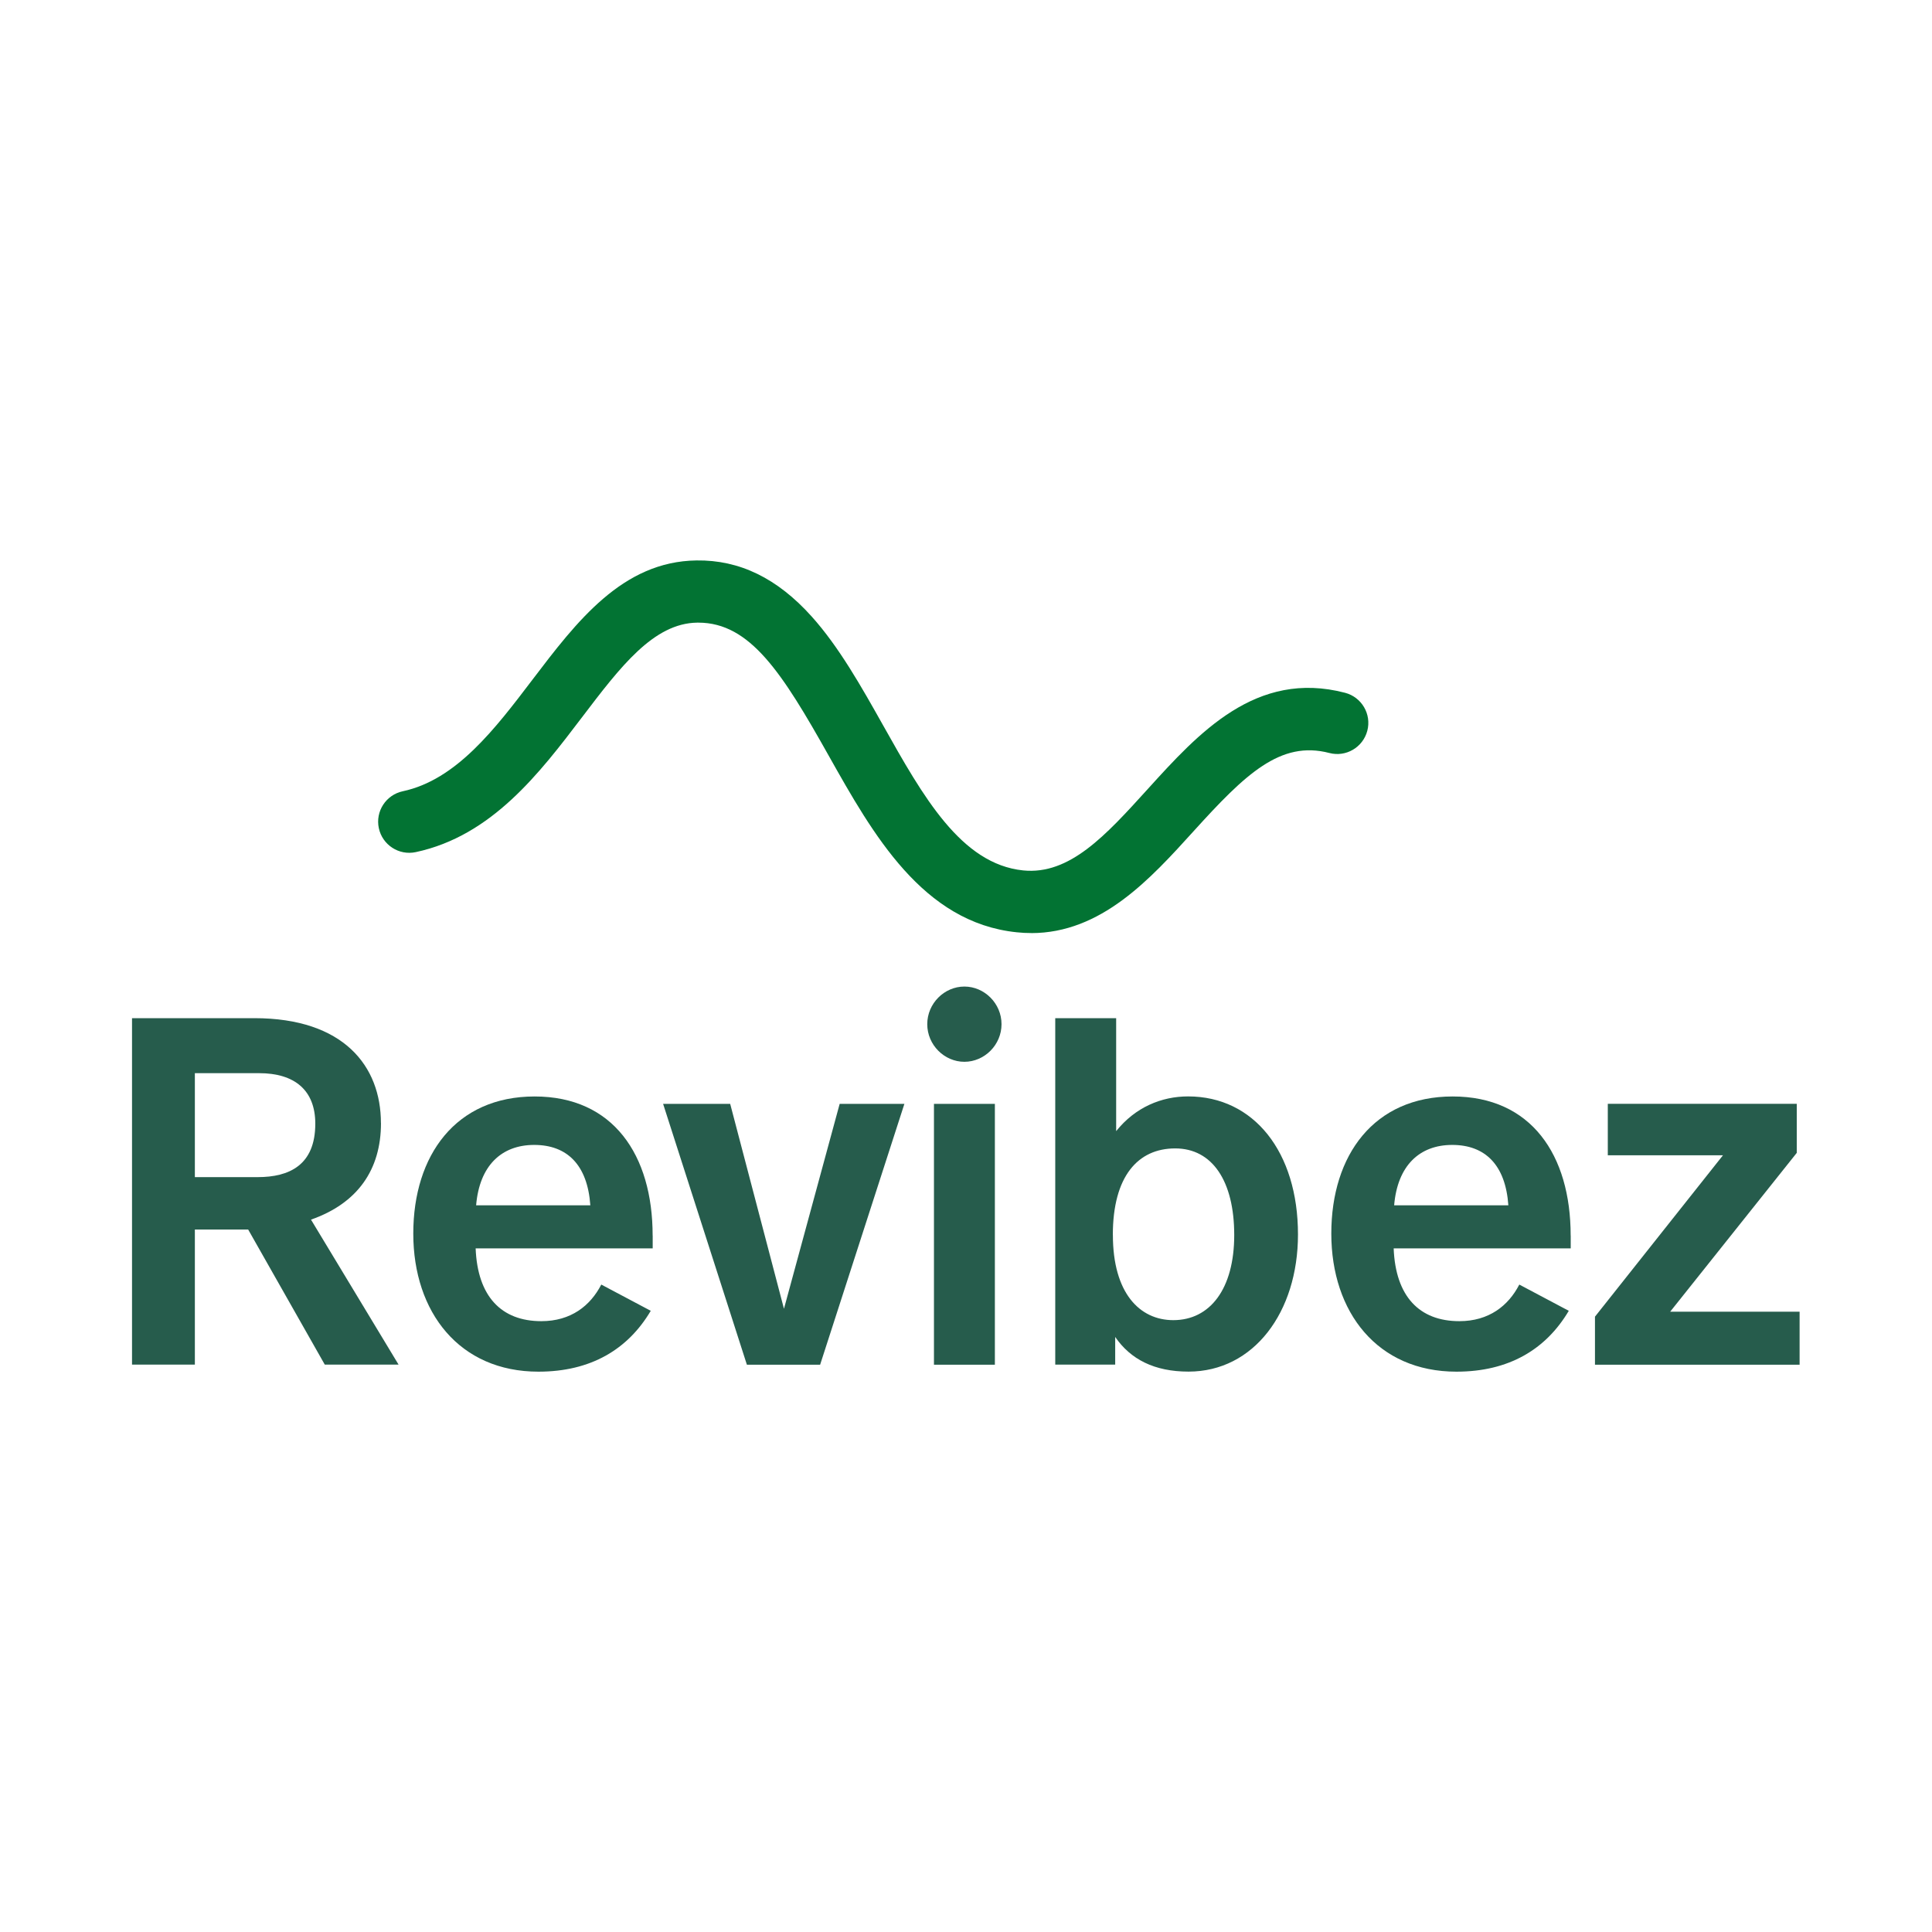
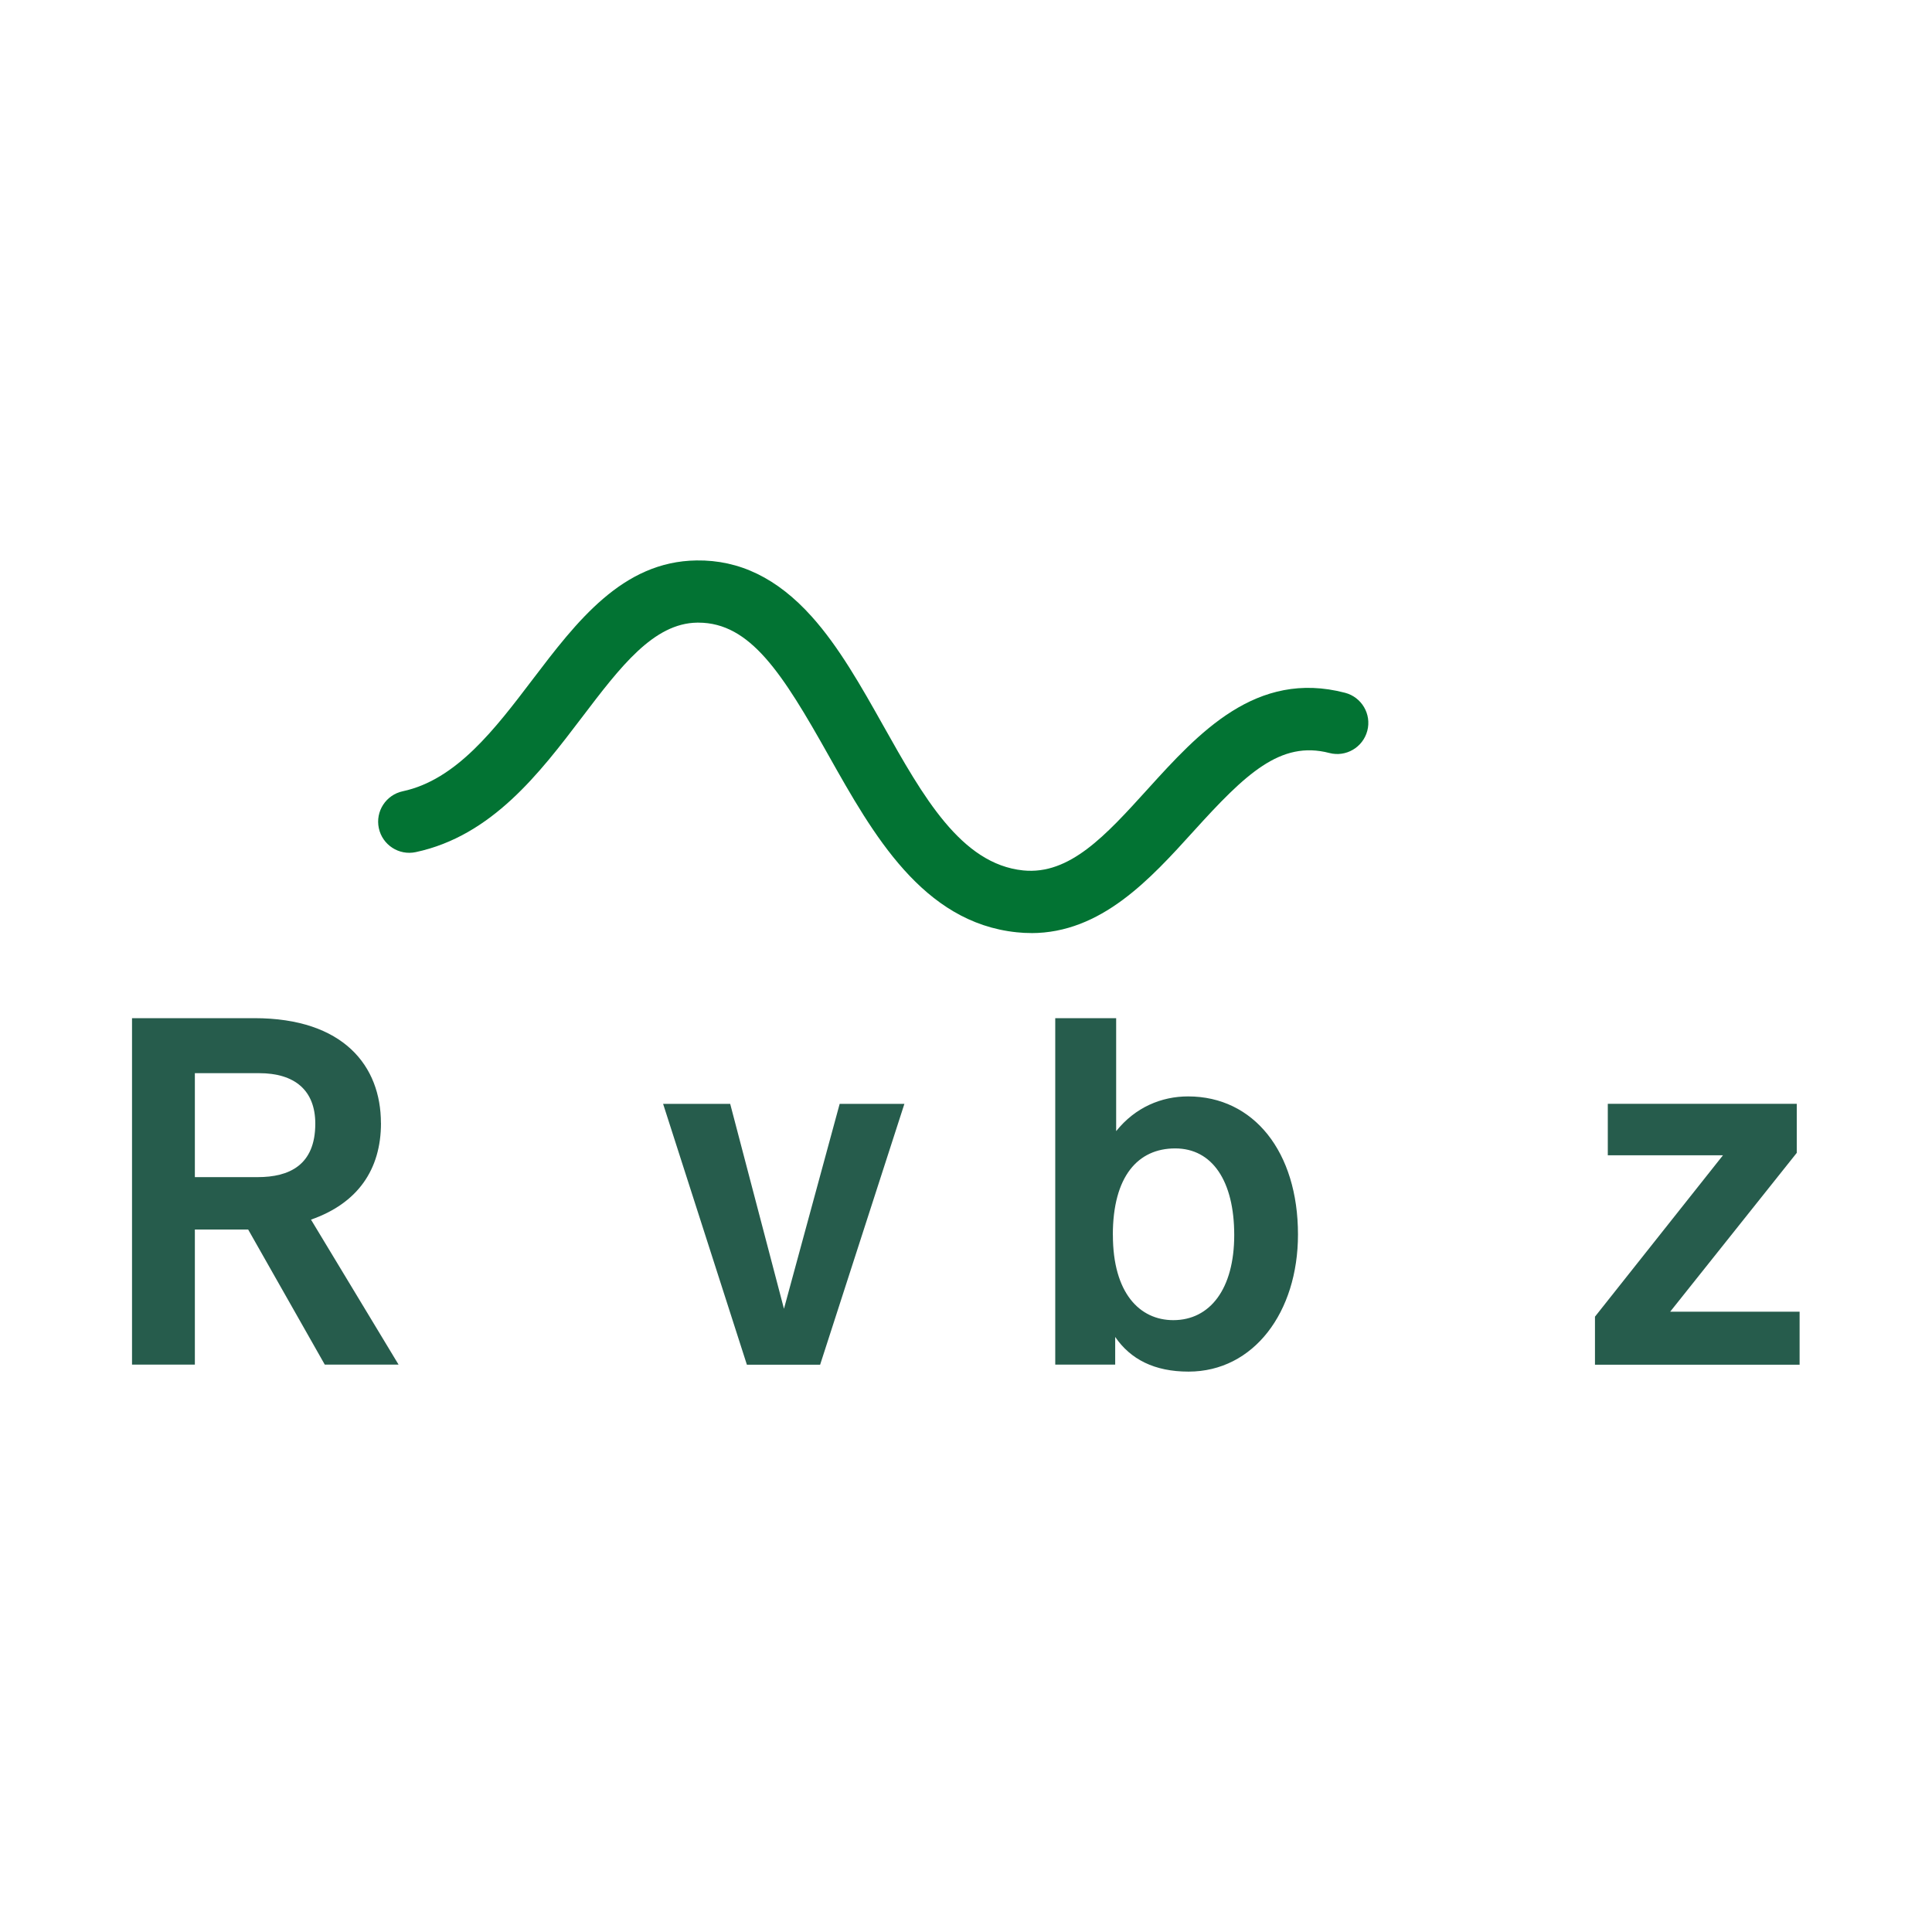
<svg xmlns="http://www.w3.org/2000/svg" id="Revibez_Logo" version="1.1" viewBox="0 0 360 360">
  <defs>
    <style>
      .st0 {
        fill: #265c4c;
      }

      .st1 {
        fill: #027333;
      }
    </style>
  </defs>
  <path class="st1" d="M192.14,173.86c-.87,0-1.76-.04-2.67-.14-17.56-1.8-26.84-18.32-35.04-32.89-8.66-15.42-14.64-24.81-24.31-24.81-.06,0-.13,0-.19,0-8.16.1-14.34,8.24-21.5,17.66-7.86,10.34-16.77,22.07-30.96,25.1-3.13.67-6.21-1.33-6.88-4.46-.67-3.13,1.33-6.21,4.46-6.88,9.98-2.13,17.19-11.61,24.15-20.77,8.25-10.85,16.77-22.06,30.59-22.24,8.01-.11,15.04,3.31,21.44,10.43,5.1,5.67,9.28,13.1,13.32,20.29,7.47,13.3,14.53,25.85,26.1,27.04,8.67.88,15.39-6.53,23.17-15.11,9.48-10.46,20.23-22.32,36.81-17.99,3.1.81,4.96,3.98,4.15,7.07-.81,3.1-3.98,4.96-7.07,4.15-9.12-2.38-15.64,3.91-25.29,14.56-8.1,8.94-17.22,19-30.28,19Z" />
  <g>
    <path class="st0" d="M70.99,209.28c0,8.67-4.35,14.94-13.04,17.98l16.32,27.02h-13.75l-14.28-25.18h-9.93v25.18h-11.71v-64.56h22.79c16.67,0,23.59,8.95,23.59,19.55ZM36.31,199.97v19.37h11.71c5.85,0,10.73-2.21,10.73-9.96,0-6.27-3.9-9.41-10.46-9.41h-11.97Z" />
-     <path class="st0" d="M121.62,230.22v2.4h-32.99c.35,8.95,4.79,13.56,12.24,13.56,5.5,0,9.13-2.86,11.17-6.82l9.22,4.89c-4.26,7.19-11.17,11.34-20.93,11.34-14.72,0-23.32-11.07-23.32-25.73s7.98-25.55,22.61-25.55,21.99,10.88,21.99,25.92ZM88.72,224.59h21.28c-.53-7.56-4.35-11.25-10.46-11.25s-10.2,3.87-10.82,11.25Z" />
    <path class="st0" d="M152.83,254.29h-13.66l-15.61-48.6h12.5l10.02,38.18,10.38-38.18h12.06l-15.7,48.6Z" />
-     <path class="st0" d="M186.62,190.84c0,3.87-3.19,7.01-6.92,7.01s-6.92-3.14-6.92-7.01,3.19-7.01,6.92-7.01,6.92,3.14,6.92,7.01ZM185.38,254.29h-11.35v-48.6h11.35v48.6Z" />
    <path class="st0" d="M207.99,210.76c3.55-4.43,8.42-6.46,13.39-6.46,12.24,0,20.48,10.33,20.48,25.73,0,14.48-8.25,25.55-20.4,25.55-6.38,0-10.82-2.31-13.66-6.46v5.16h-11.17v-64.56h11.35v21.03ZM207.37,230.13c0,10.79,4.97,15.86,11.26,15.86,6.83,0,11.35-5.81,11.35-15.86s-4.08-16.14-11-16.14-11.62,5.16-11.62,16.14Z" />
-     <path class="st0" d="M292.68,230.22v2.4h-32.99c.35,8.95,4.79,13.56,12.24,13.56,5.5,0,9.13-2.86,11.17-6.82l9.22,4.89c-4.26,7.19-11.17,11.34-20.93,11.34-14.72,0-23.32-11.07-23.32-25.73s7.98-25.55,22.61-25.55,21.99,10.88,21.99,25.92ZM259.78,224.59h21.28c-.53-7.56-4.35-11.25-10.46-11.25s-10.2,3.87-10.82,11.25Z" />
    <path class="st0" d="M334.8,214.82l-23.59,29.6h24.12v9.87h-38.13v-8.95l23.85-30.07h-21.46v-9.59h35.21v9.13Z" />
  </g>
</svg>